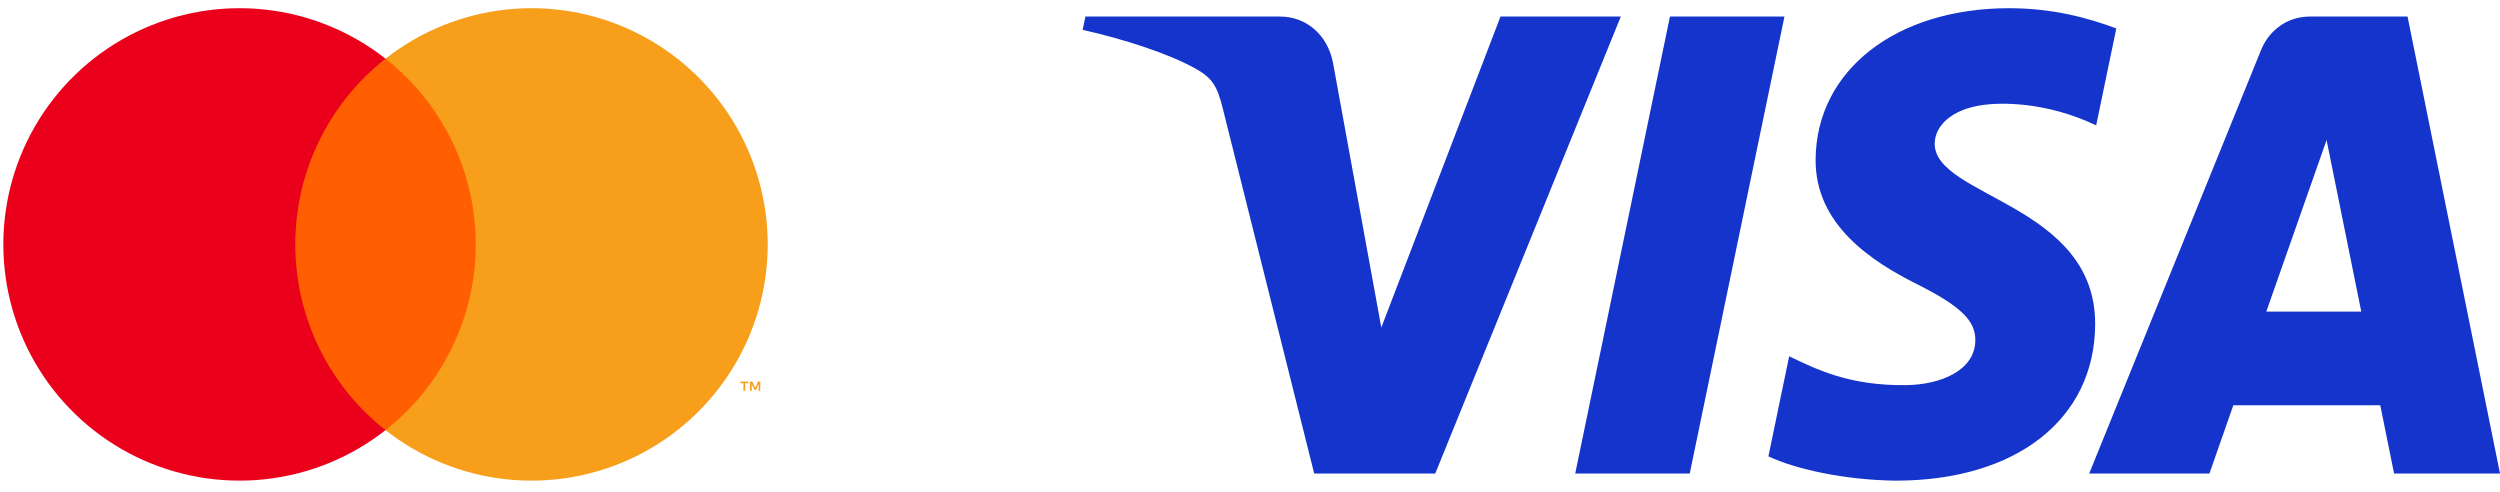
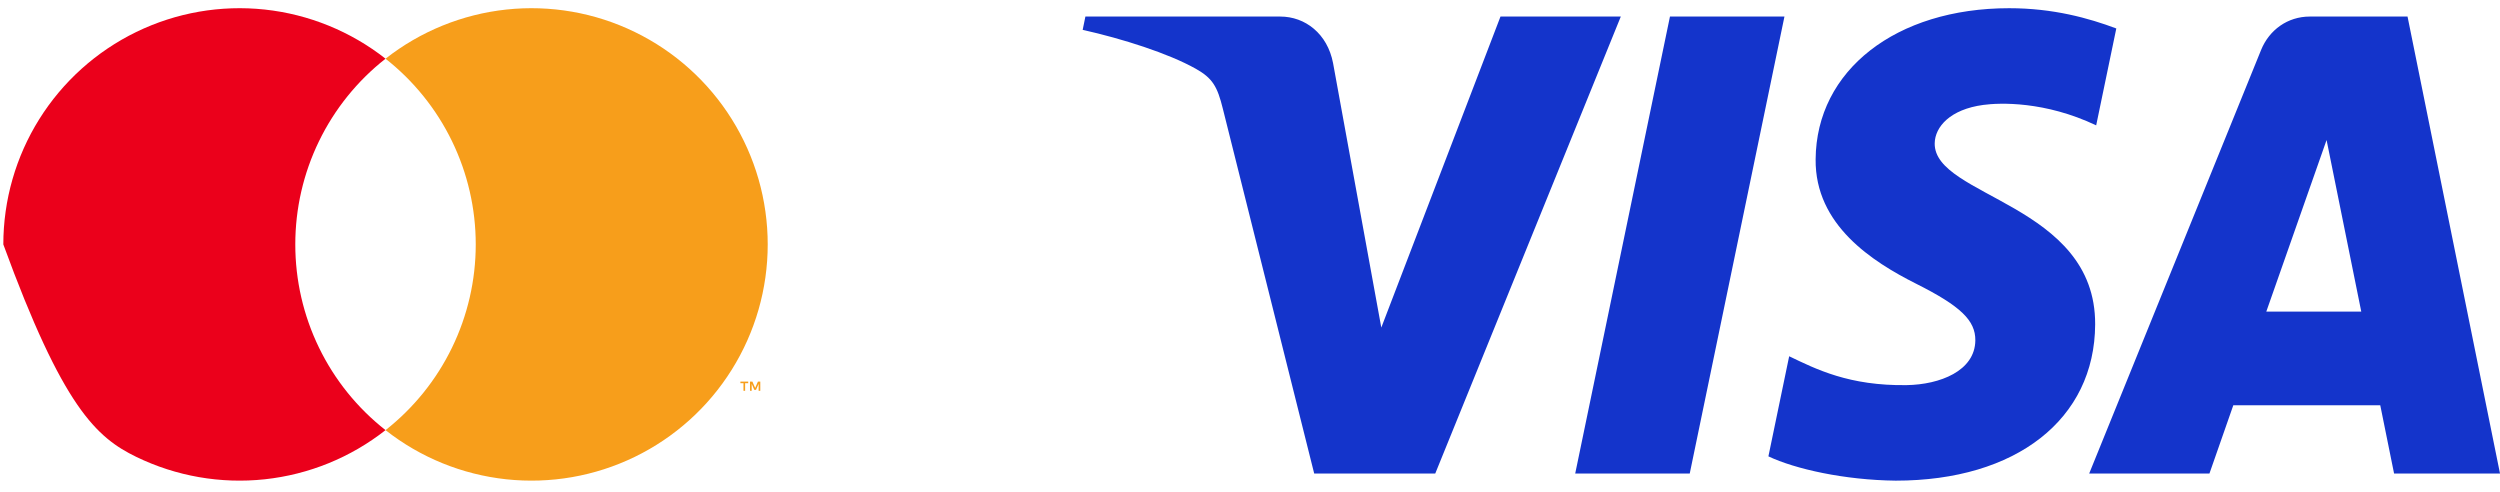
<svg xmlns="http://www.w3.org/2000/svg" width="127" height="25" viewBox="0 0 127 25" fill="none">
-   <path d="M24.834 2.982H14.334V21.851H24.834V2.982Z" fill="#FF5F00" />
-   <path d="M15.001 12.417C15 10.6 15.411 8.806 16.206 7.171C17 5.537 18.155 4.104 19.585 2.982C17.814 1.591 15.688 0.726 13.45 0.485C11.211 0.245 8.95 0.639 6.924 1.624C4.899 2.608 3.192 4.142 1.997 6.05C0.802 7.959 0.169 10.165 0.169 12.417C0.169 14.668 0.802 16.875 1.997 18.783C3.192 20.692 4.899 22.226 6.924 23.21C8.95 24.194 11.211 24.588 13.45 24.348C15.688 24.108 17.814 23.243 19.585 21.851C18.155 20.729 17 19.297 16.206 17.662C15.412 16.028 15 14.234 15.001 12.417Z" fill="#EB001B" />
+   <path d="M15.001 12.417C15 10.6 15.411 8.806 16.206 7.171C17 5.537 18.155 4.104 19.585 2.982C17.814 1.591 15.688 0.726 13.45 0.485C11.211 0.245 8.95 0.639 6.924 1.624C4.899 2.608 3.192 4.142 1.997 6.05C0.802 7.959 0.169 10.165 0.169 12.417C3.192 20.692 4.899 22.226 6.924 23.21C8.95 24.194 11.211 24.588 13.45 24.348C15.688 24.108 17.814 23.243 19.585 21.851C18.155 20.729 17 19.297 16.206 17.662C15.412 16.028 15 14.234 15.001 12.417Z" fill="#EB001B" />
  <path d="M39 12.417C39 14.668 38.367 16.875 37.172 18.783C35.978 20.692 34.27 22.226 32.245 23.21C30.22 24.194 27.959 24.588 25.72 24.348C23.481 24.108 21.355 23.243 19.585 21.851C21.013 20.728 22.168 19.295 22.962 17.661C23.756 16.027 24.168 14.234 24.168 12.417C24.168 10.6 23.756 8.807 22.962 7.172C22.168 5.538 21.013 4.105 19.585 2.982C21.355 1.591 23.481 0.726 25.72 0.485C27.959 0.245 30.22 0.639 32.245 1.624C34.27 2.608 35.978 4.142 37.172 6.05C38.367 7.959 39 10.165 39 12.417Z" fill="#F79E1B" />
  <path d="M37.853 19.852V19.466H38.009V19.387H37.612V19.466H37.768V19.852H37.853ZM38.623 19.852V19.387H38.502L38.362 19.707L38.222 19.387H38.1V19.852H38.186V19.501L38.317 19.804H38.406L38.538 19.5V19.852H38.623Z" fill="#F79E1B" />
  <path d="M82.337 0.841L72.911 24.054H66.761L62.122 5.529C61.841 4.388 61.596 3.97 60.739 3.489C59.341 2.706 57.032 1.972 55 1.516L55.138 0.841H65.038C66.299 0.841 67.434 1.708 67.72 3.208L70.17 16.64L76.225 0.841H82.337V0.841ZM106.434 16.475C106.459 10.348 98.226 10.011 98.283 7.274C98.3 6.441 99.069 5.556 100.751 5.33C101.584 5.217 103.881 5.131 106.486 6.368L107.508 1.446C106.108 0.921 104.307 0.417 102.066 0.417C96.315 0.417 92.268 3.572 92.234 8.09C92.197 11.432 95.123 13.296 97.327 14.407C99.595 15.544 100.356 16.275 100.347 17.292C100.331 18.849 98.538 19.537 96.863 19.564C93.939 19.61 92.242 18.747 90.89 18.098L89.835 23.183C91.194 23.827 93.704 24.389 96.305 24.417C102.417 24.417 106.415 21.301 106.434 16.475ZM121.619 24.054H127L122.303 0.841H117.337C116.22 0.841 115.278 1.512 114.861 2.544L106.131 24.054H112.24L113.452 20.587H120.917L121.619 24.054ZM115.128 15.829L118.19 7.113L119.952 15.829H115.128ZM90.65 0.841L85.839 24.054H80.021L84.834 0.841H90.65Z" fill="#1434CB" />
</svg>